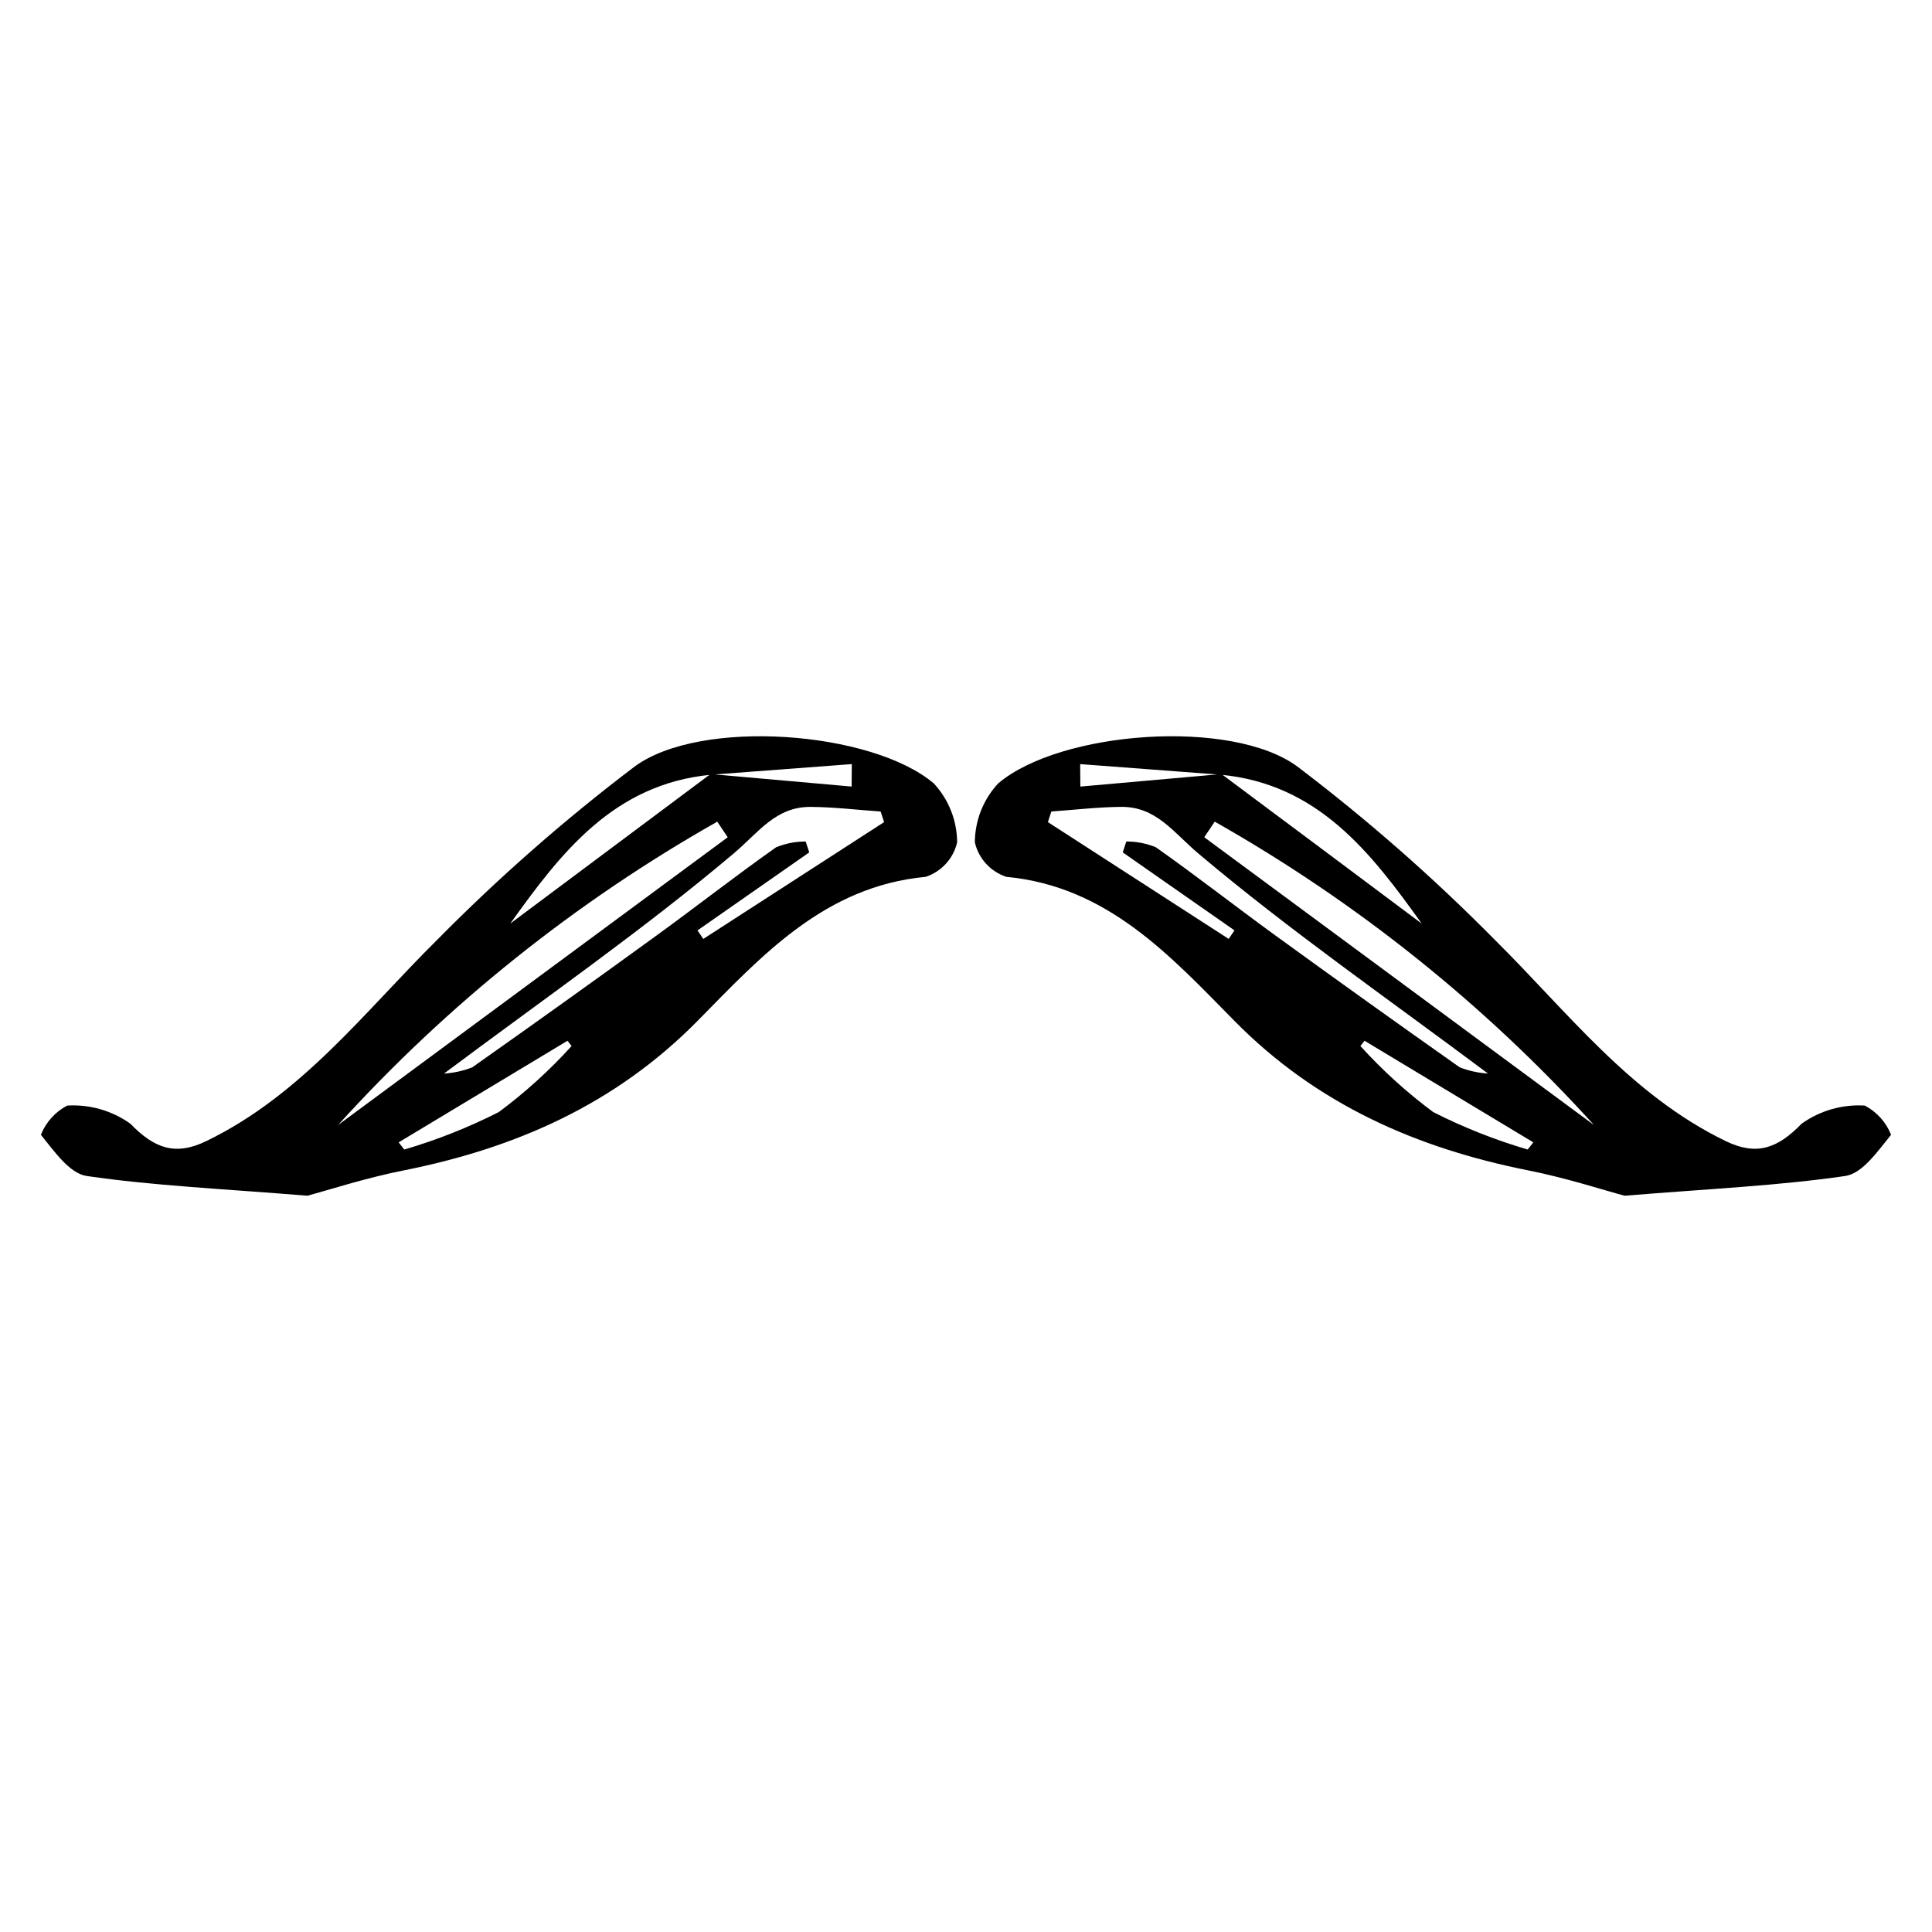
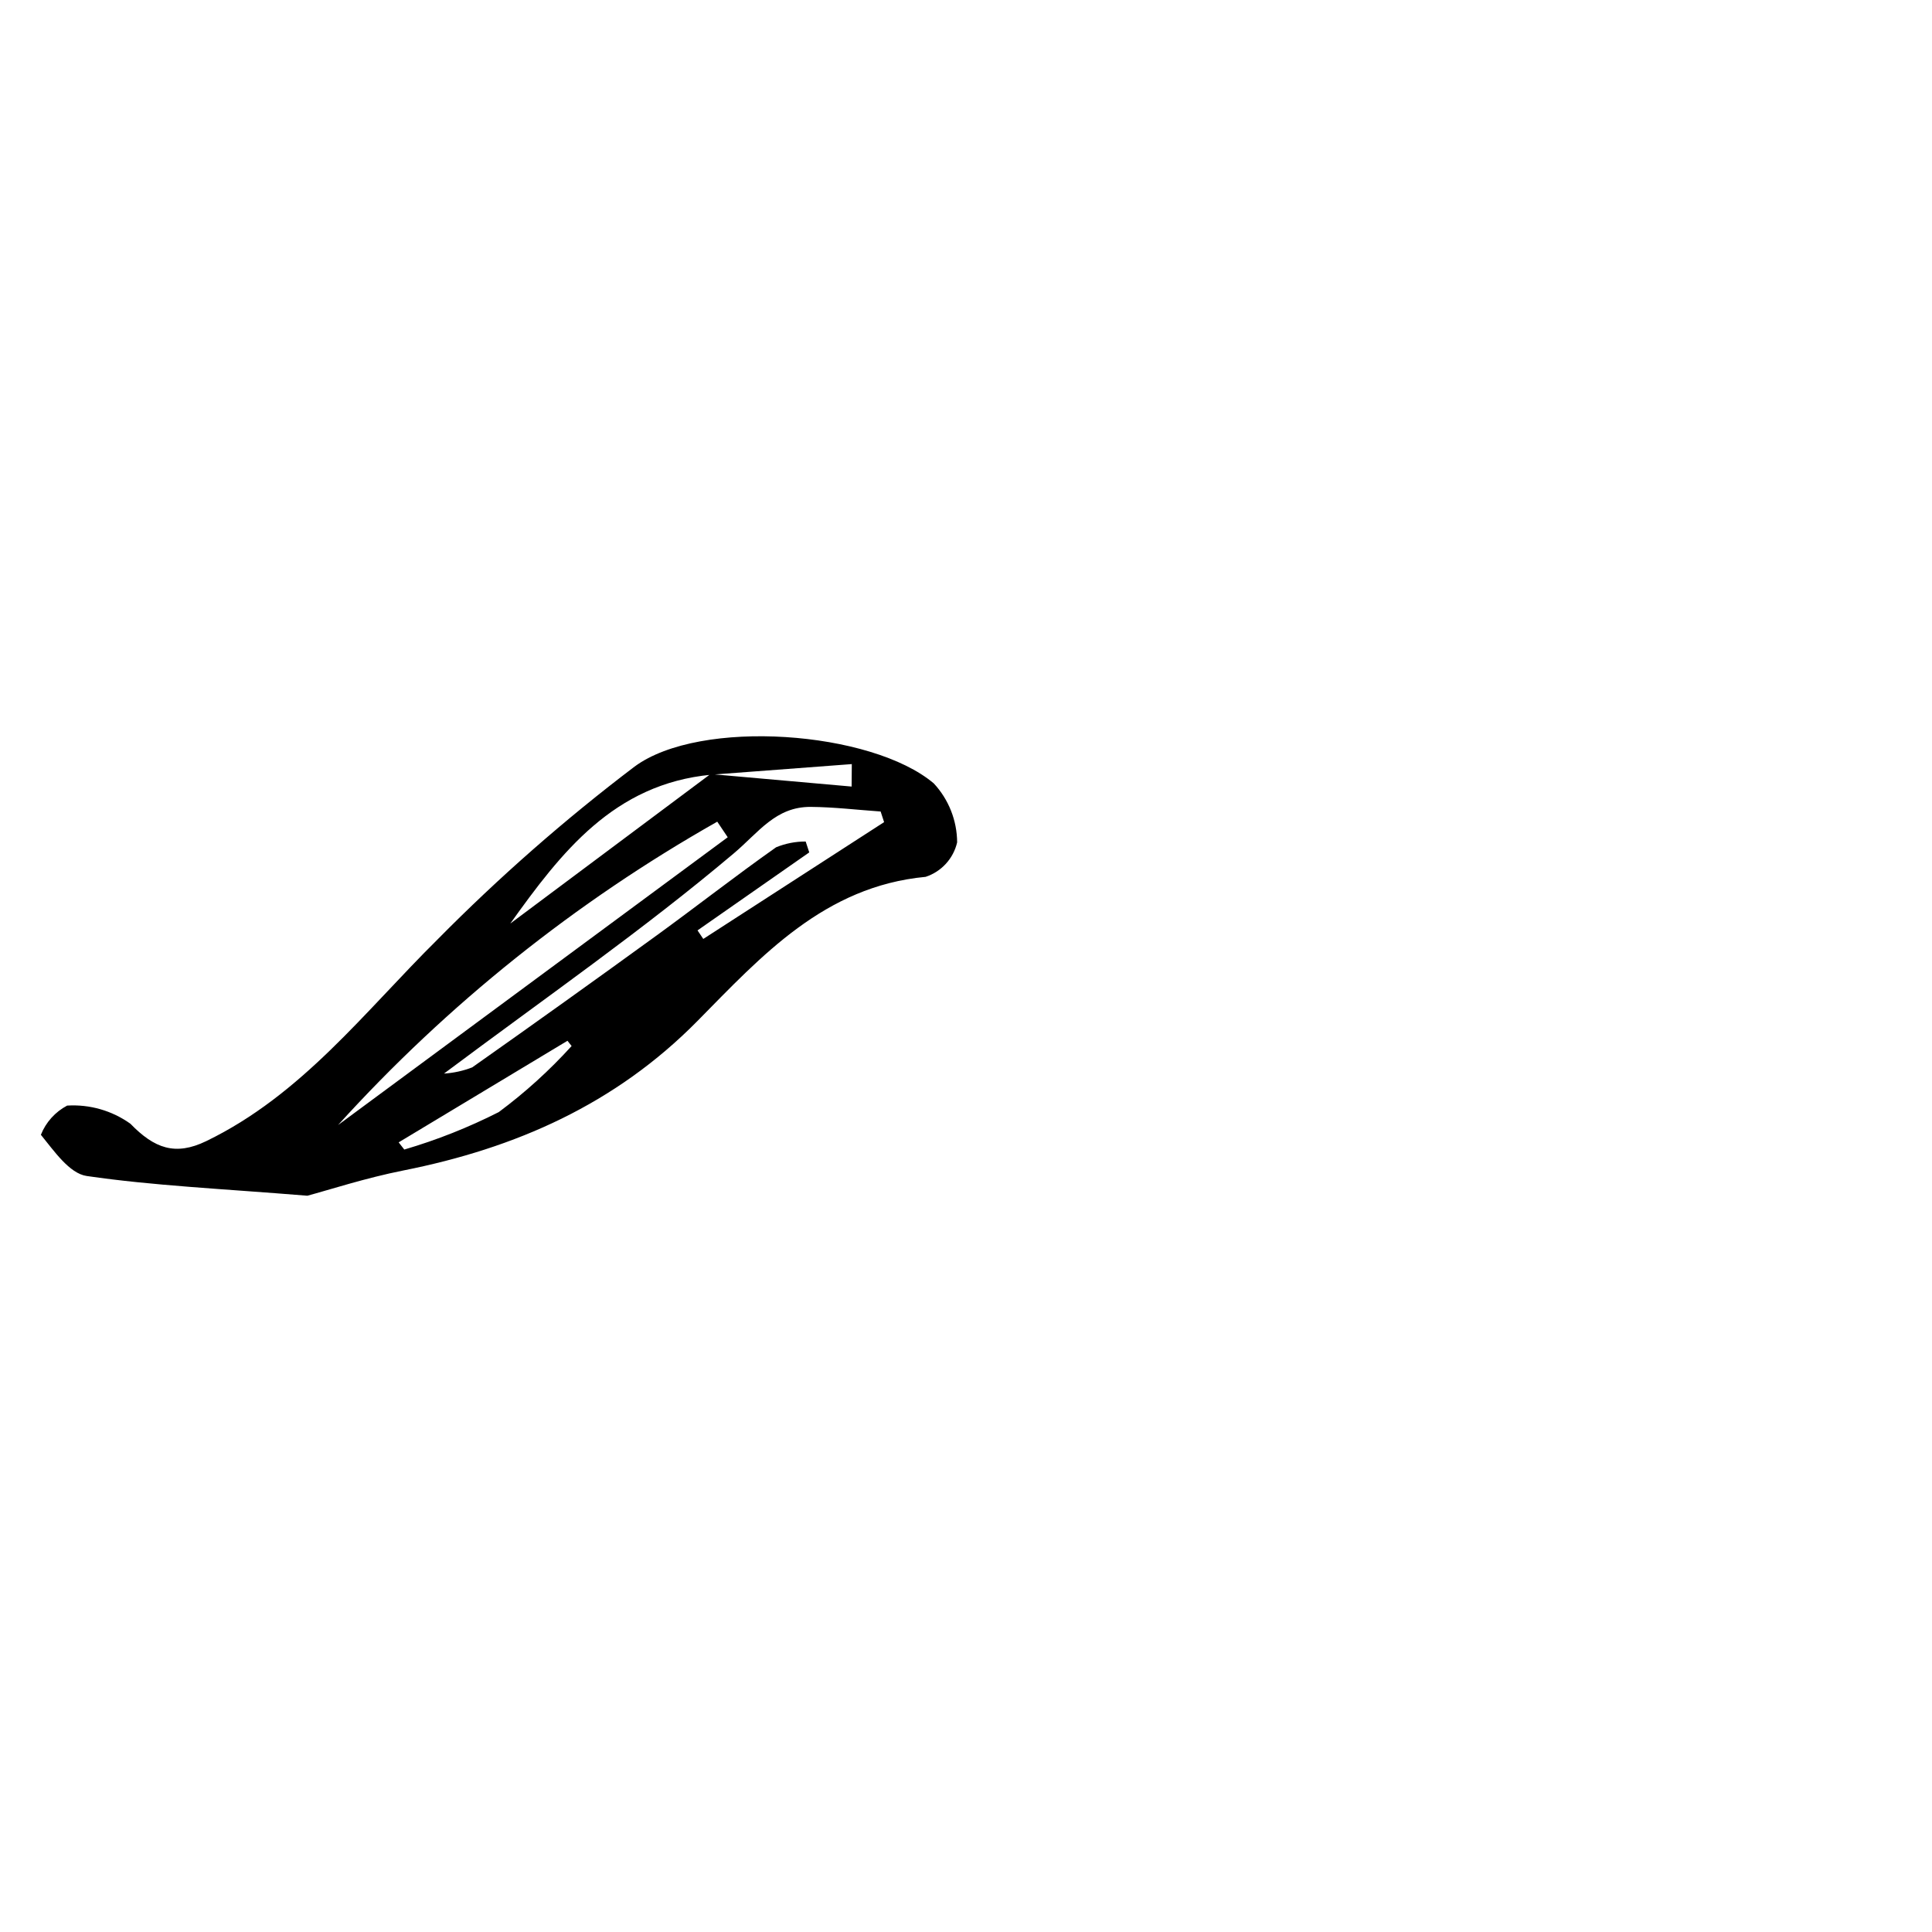
<svg xmlns="http://www.w3.org/2000/svg" fill="#000000" width="800px" height="800px" version="1.1" viewBox="144 144 512 512">
  <g>
    <path d="m225.46 460.88c-22.859-1.863-40.805-2.652-58.488-5.231-4.594-0.668-8.668-6.68-12.141-10.922l0.004 0.004c1.324-3.324 3.793-6.066 6.957-7.738 5.977-0.371 11.898 1.328 16.77 4.812 6.356 6.551 11.902 8.566 20.074 4.613 25.367-12.27 41.996-34.34 61.367-53.5h-0.004c16.277-16.473 33.707-31.762 52.156-45.754 17.41-12.887 62.855-9.488 79.312 4.449 3.945 4.246 6.152 9.824 6.184 15.621-0.992 4.297-4.156 7.762-8.344 9.137-26.809 2.523-43.465 20.945-60.469 38.195-21.742 22.059-48.176 33.707-77.926 39.617-10.051 1.996-19.863 5.203-25.453 6.695zm106.82-111.75c12.469 1.105 24.941 2.211 37.41 3.316l0.047-5.953-37.242 2.812c-25.816 2.449-39.797 20.613-53.266 39.449 17.676-13.207 35.359-26.418 53.055-39.621zm46.012 12.738-0.914-2.809c-6.176-0.43-12.348-1.176-18.523-1.223-9.285-0.066-13.801 6.75-20.352 12.285-24.027 20.301-49.992 38.309-76.84 58.387 2.562-0.16 5.082-0.715 7.477-1.641 16.375-11.543 32.672-23.199 48.883-34.973 10.613-7.707 20.949-15.805 31.664-23.363v0.004c2.484-1.016 5.141-1.535 7.824-1.523l0.949 2.883c-9.871 6.891-19.742 13.777-29.609 20.668l1.527 2.266c15.973-10.32 31.945-20.637 47.918-30.957zm-41.438 4.016-2.773-4.133h0.004c-37.574 21.27-71.504 48.41-100.5 80.398zm-87.203 80.855 1.488 1.902h0.004c8.633-2.531 17.016-5.856 25.039-9.926 6.988-5.191 13.453-11.059 19.301-17.508l-1.098-1.391c-14.914 8.973-29.824 17.949-44.734 26.922z" />
-     <path d="m549.08 454.18c-29.746-5.91-56.18-17.559-77.922-39.613-17.008-17.25-33.66-35.676-60.469-38.195l-0.004-0.004c-4.188-1.375-7.352-4.84-8.34-9.137 0.027-5.797 2.234-11.375 6.184-15.621 16.457-13.938 61.902-17.332 79.312-4.449 18.445 13.992 35.875 29.281 52.152 45.754 19.371 19.164 36 41.23 61.367 53.5 8.172 3.953 13.715 1.938 20.074-4.613h-0.004c4.871-3.484 10.793-5.184 16.77-4.812 3.164 1.672 5.633 4.414 6.957 7.738-3.473 4.242-7.547 10.254-12.141 10.922-17.684 2.574-35.629 3.363-58.488 5.231-5.586-1.496-15.398-4.703-25.449-6.699zm-28.316-65.422c-13.469-18.836-27.449-37-53.266-39.449l-37.242-2.812 0.047 5.953c12.469-1.105 24.941-2.211 37.41-3.316 17.703 13.195 35.387 26.402 53.051 39.625zm-51.145 4.066 1.527-2.266c-9.871-6.891-19.742-13.777-29.609-20.668l0.949-2.883c2.684-0.012 5.344 0.508 7.824 1.523 10.715 7.559 21.051 15.652 31.664 23.363 16.211 11.773 32.504 23.43 48.883 34.973l0.004-0.004c2.391 0.926 4.91 1.48 7.473 1.641-26.848-20.078-52.812-38.086-76.84-58.387-6.551-5.535-11.066-12.352-20.352-12.285-6.176 0.047-12.352 0.789-18.523 1.223l-0.918 2.812c15.973 10.316 31.945 20.637 47.918 30.957zm96.797 49.32c-29-31.988-62.93-59.129-100.5-80.398l-2.773 4.133zm-60.801-22.332-1.098 1.391c5.844 6.449 12.309 12.316 19.297 17.508 8.023 4.07 16.406 7.394 25.043 9.926l1.488-1.902c-14.91-8.973-29.82-17.949-44.73-26.922z" />
  </g>
</svg>